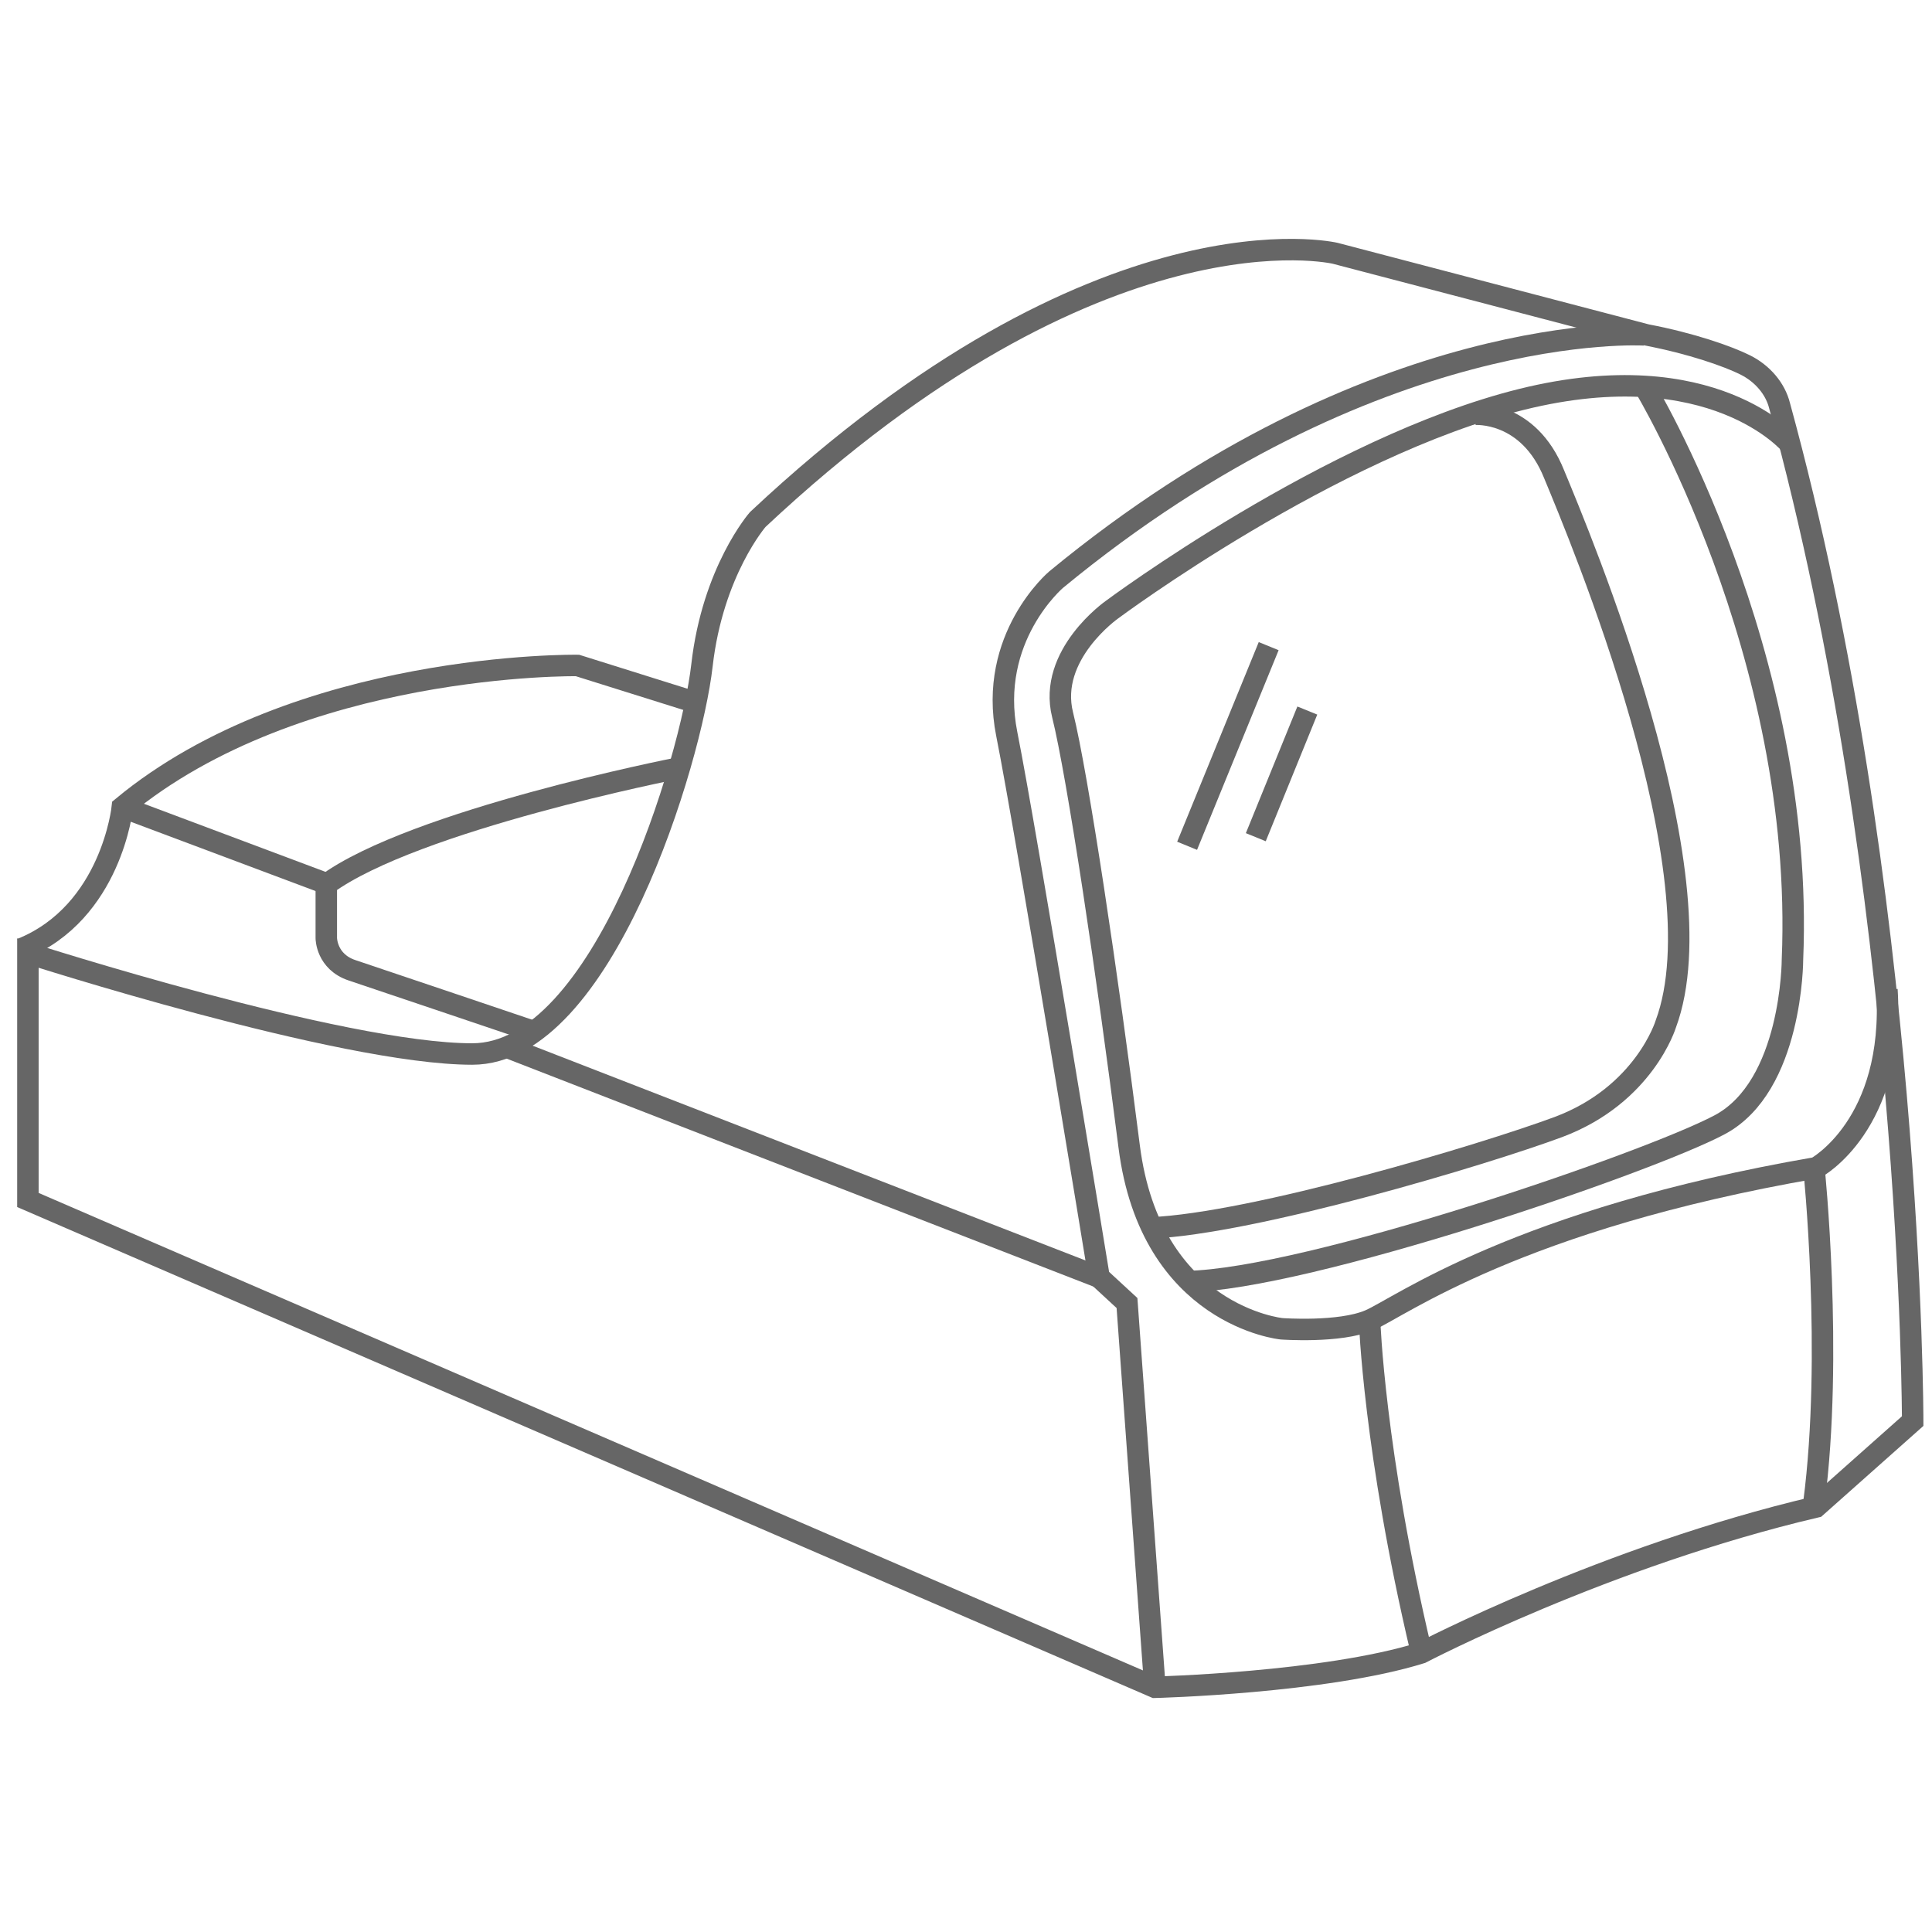
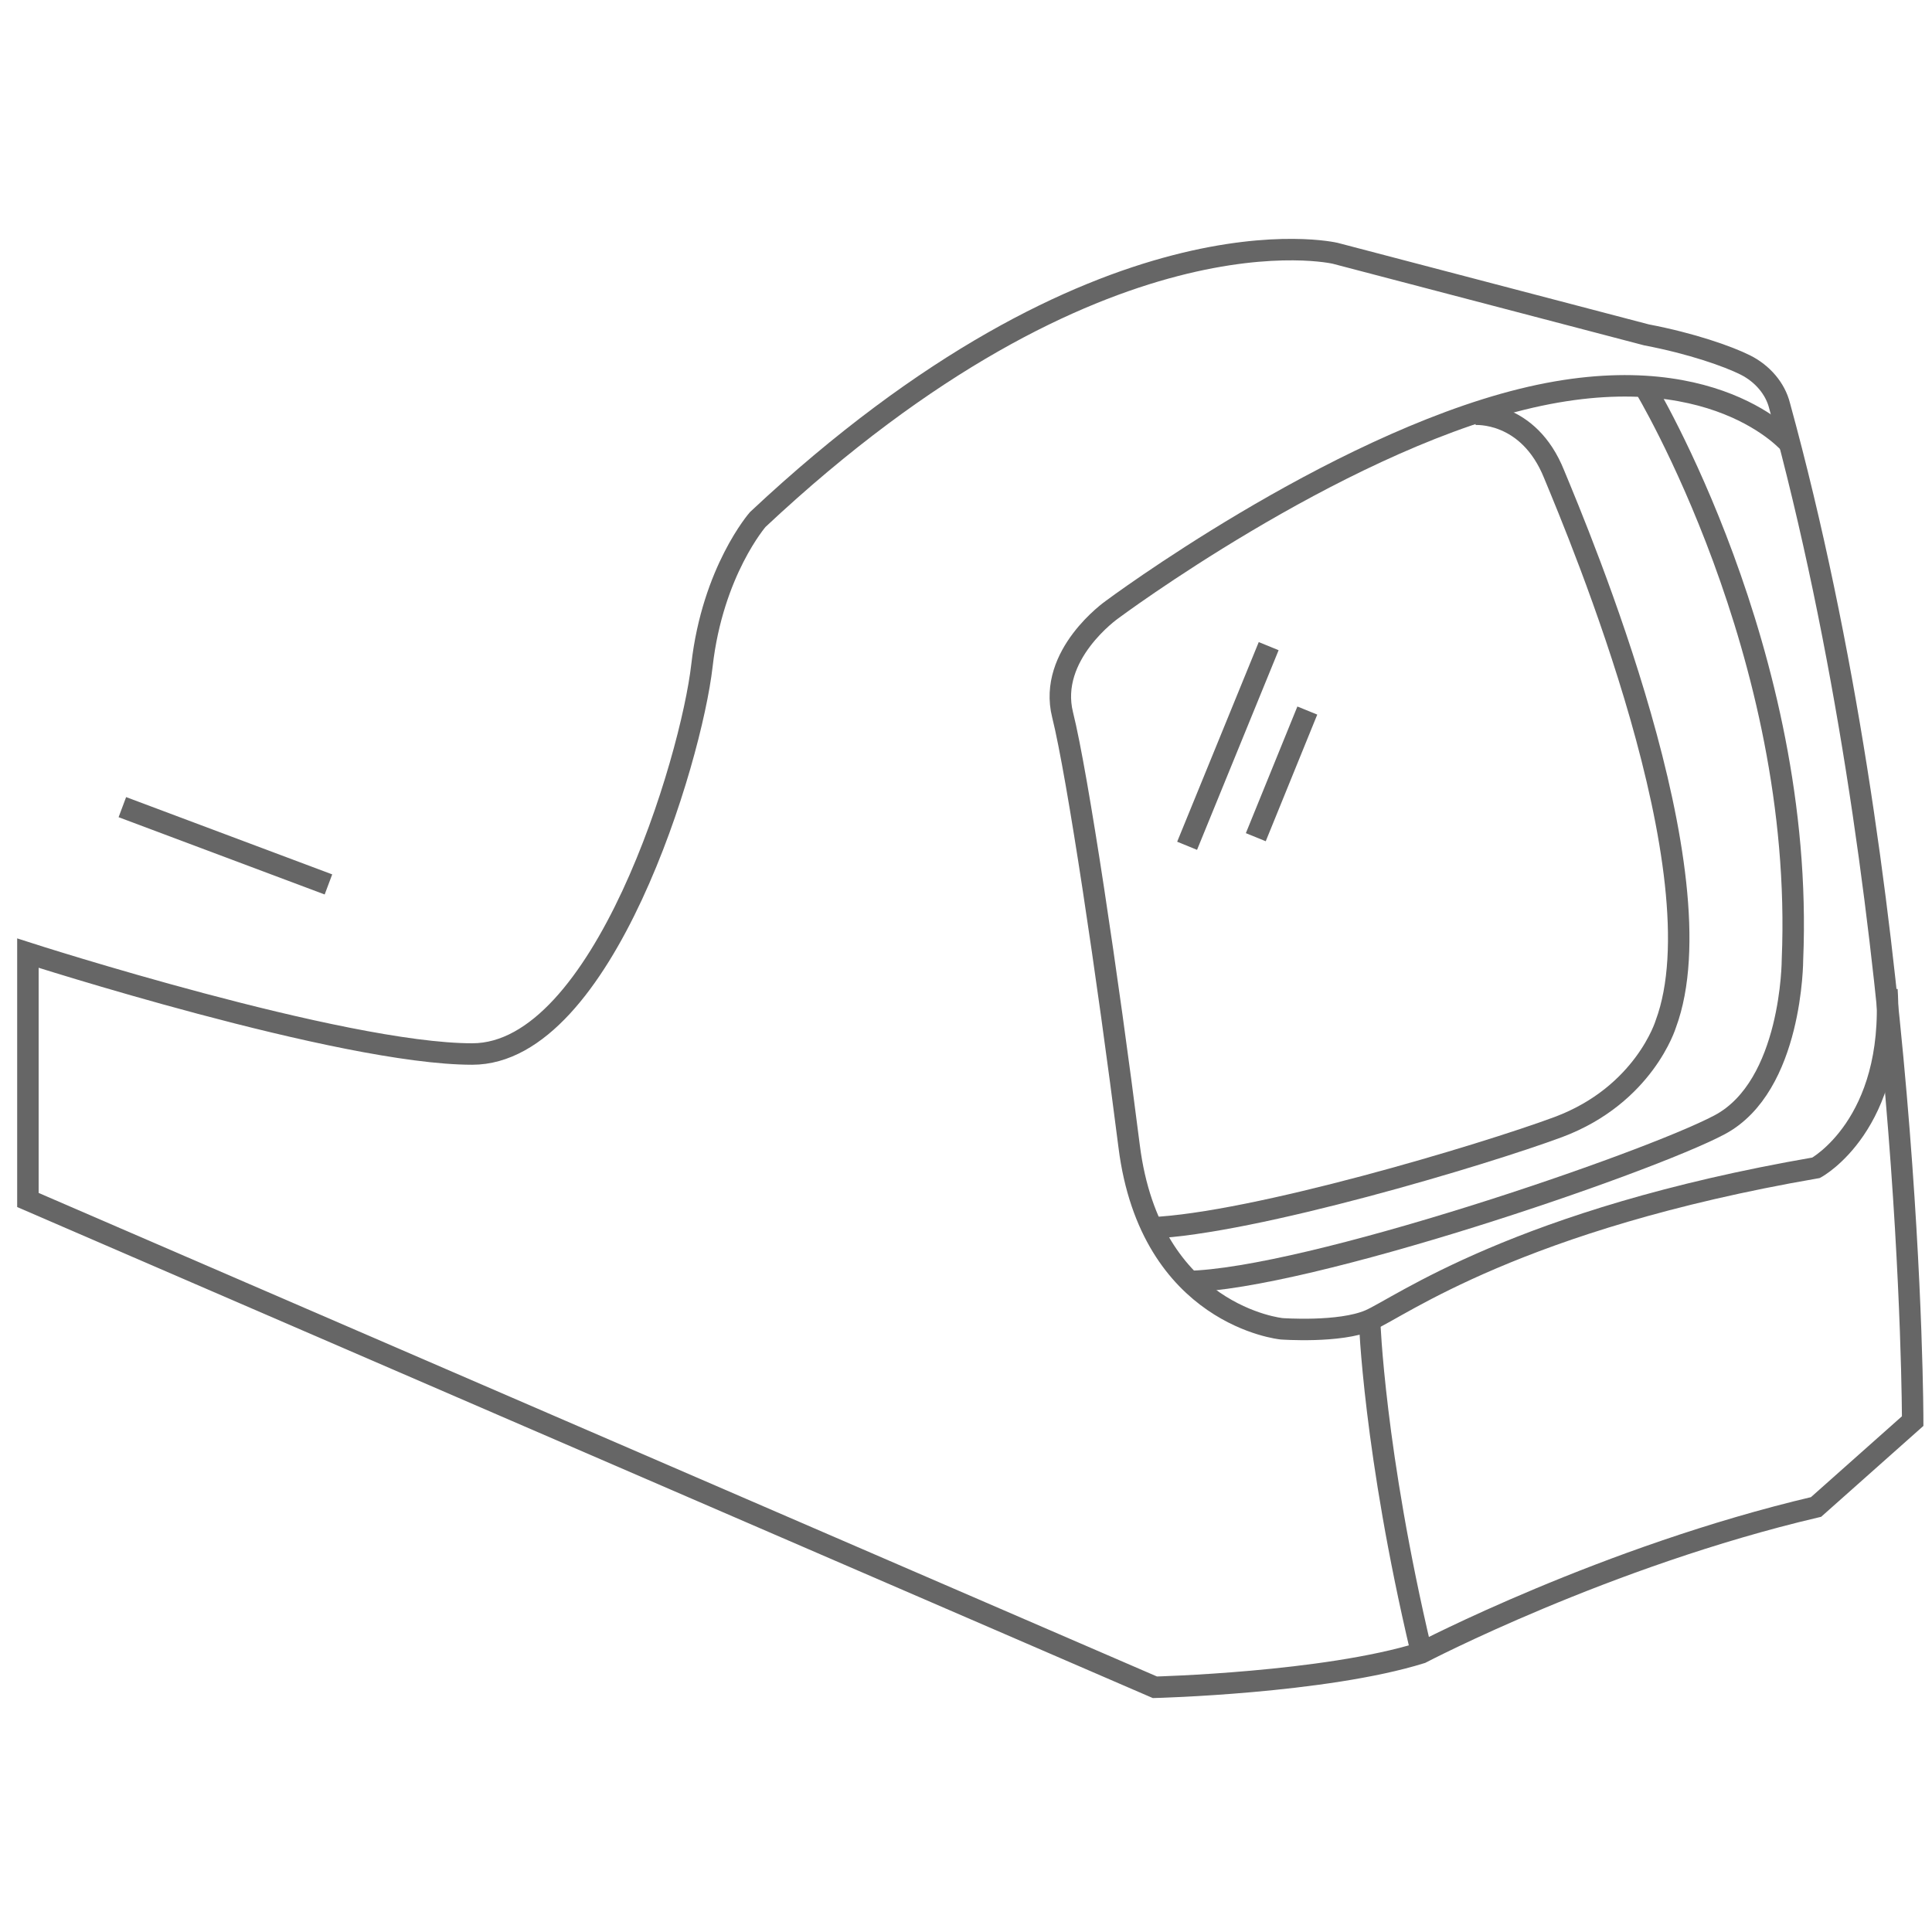
<svg xmlns="http://www.w3.org/2000/svg" version="1.1" viewBox="0 0 90 90">
  <defs>
    <style>
      .cls-1 {
        fill: none;
        stroke: #666;
        stroke-miterlimit: 10;
      }
    </style>
  </defs>
  <g>
    <g id="Warstwa_1">
      <g id="Warstwa_1-2" data-name="Warstwa_1">
        <g id="kolimator_1">
          <path class="cls-1" d="M1.3,55.9l52.5,22.7s7.9-.2,12.4-1.6c0,0,8.6-4.5,18.4-6.8l4.5-4s0-24.7-6.2-47.3c-.2-.8-.8-1.5-1.6-1.9s-2.5-1-4.6-1.4l-14.5-3.8s-10.9-2.6-26.9,12.4c0,0-2.1,2.4-2.6,6.8-.5,4.4-4.6,18.1-10.7,18.1S1.3,44.4,1.3,44.4v11.5Z" />
-           <path class="cls-1" d="M32,32.6l-5.1-1.6s-13-.2-21.2,6.6c0,0-.5,4.9-4.7,6.6" />
-           <path class="cls-1" d="M31.5,35.8s-12.2,2.4-16.3,5.4v2.5s0,1.1,1.2,1.5,8.3,2.8,8.3,2.8" />
          <line class="cls-1" x1="15.3" y1="41.2" x2="5.7" y2="37.6" />
-           <path class="cls-1" d="M76.6,15.6s-12.6-.8-27.4,11.4c0,0-3.2,2.7-2.3,7.2s4.3,25.3,4.3,25.3l1.3,1.2,1.3,17.9" />
          <path class="cls-1" d="M83.4,20.7s-3.6-4.3-12.5-2.1c-8.9,2.2-19.1,9.8-19.1,9.8,0,0-3,2.1-2.3,4.9.7,2.8,2.1,12.2,3.1,20.1s7.1,8.5,7.1,8.5c0,0,2.7.2,4.1-.4s6.9-4.7,20.8-7.1c0,0,3.7-2,3.3-8.3" />
-           <path class="cls-1" d="M84.5,54.4s.9,8.7,0,15.6" />
          <path class="cls-1" d="M63.8,61.5s.2,6.1,2.4,15.4" />
          <path class="cls-1" d="M68.7,19.3s2.5-.2,3.7,2.8c1.2,2.9,7.8,18.6,5.2,25.6,0,0-1,3.3-5,4.8-3.5,1.3-14.2,4.5-19,4.7" />
          <path class="cls-1" d="M76.6,18s7.5,12.4,6.9,26.7c0,0,0,5.9-3.4,7.7s-19.2,7.2-24.8,7.3" />
          <line class="cls-1" x1="59.1" y1="30.1" x2="55.3" y2="39.4" />
          <line class="cls-1" x1="60.9" y1="33.1" x2="58.5" y2="39" />
-           <line class="cls-1" x1="51.2" y1="59.5" x2="23.4" y2="48.7" />
        </g>
      </g>
    </g>
  </g>
</svg>